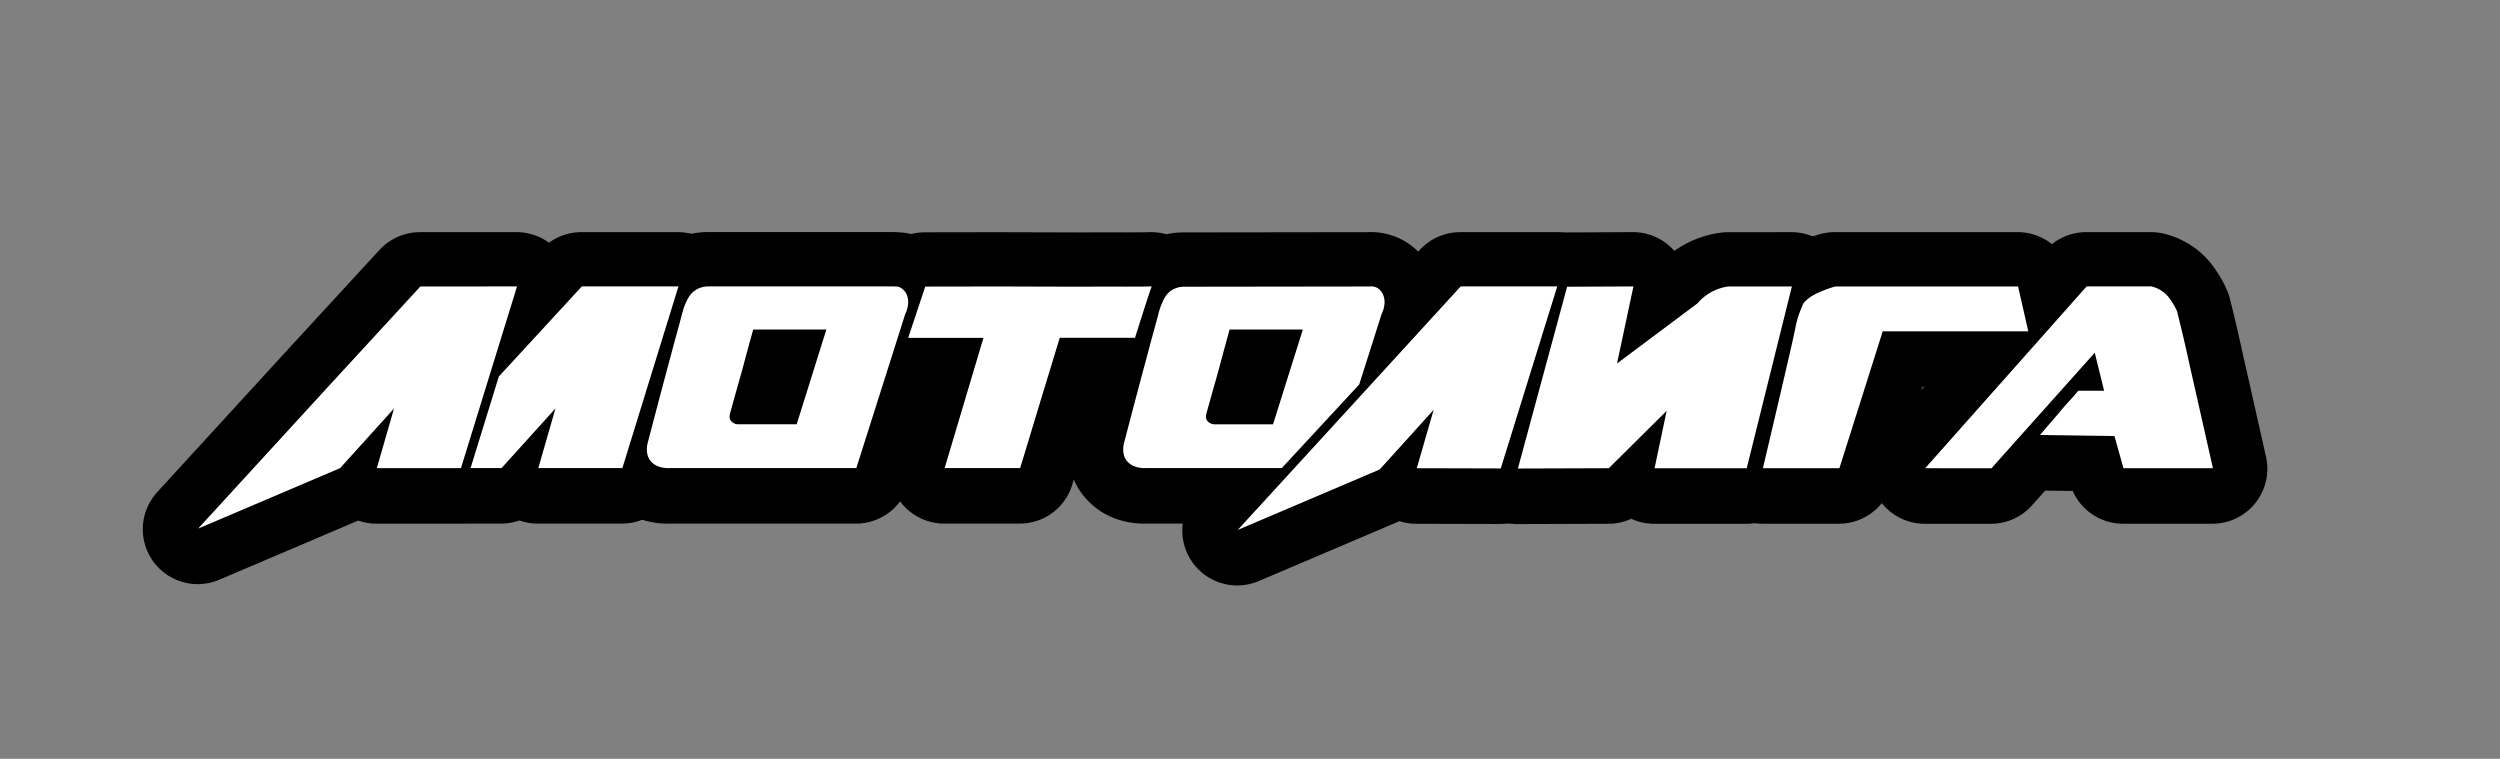
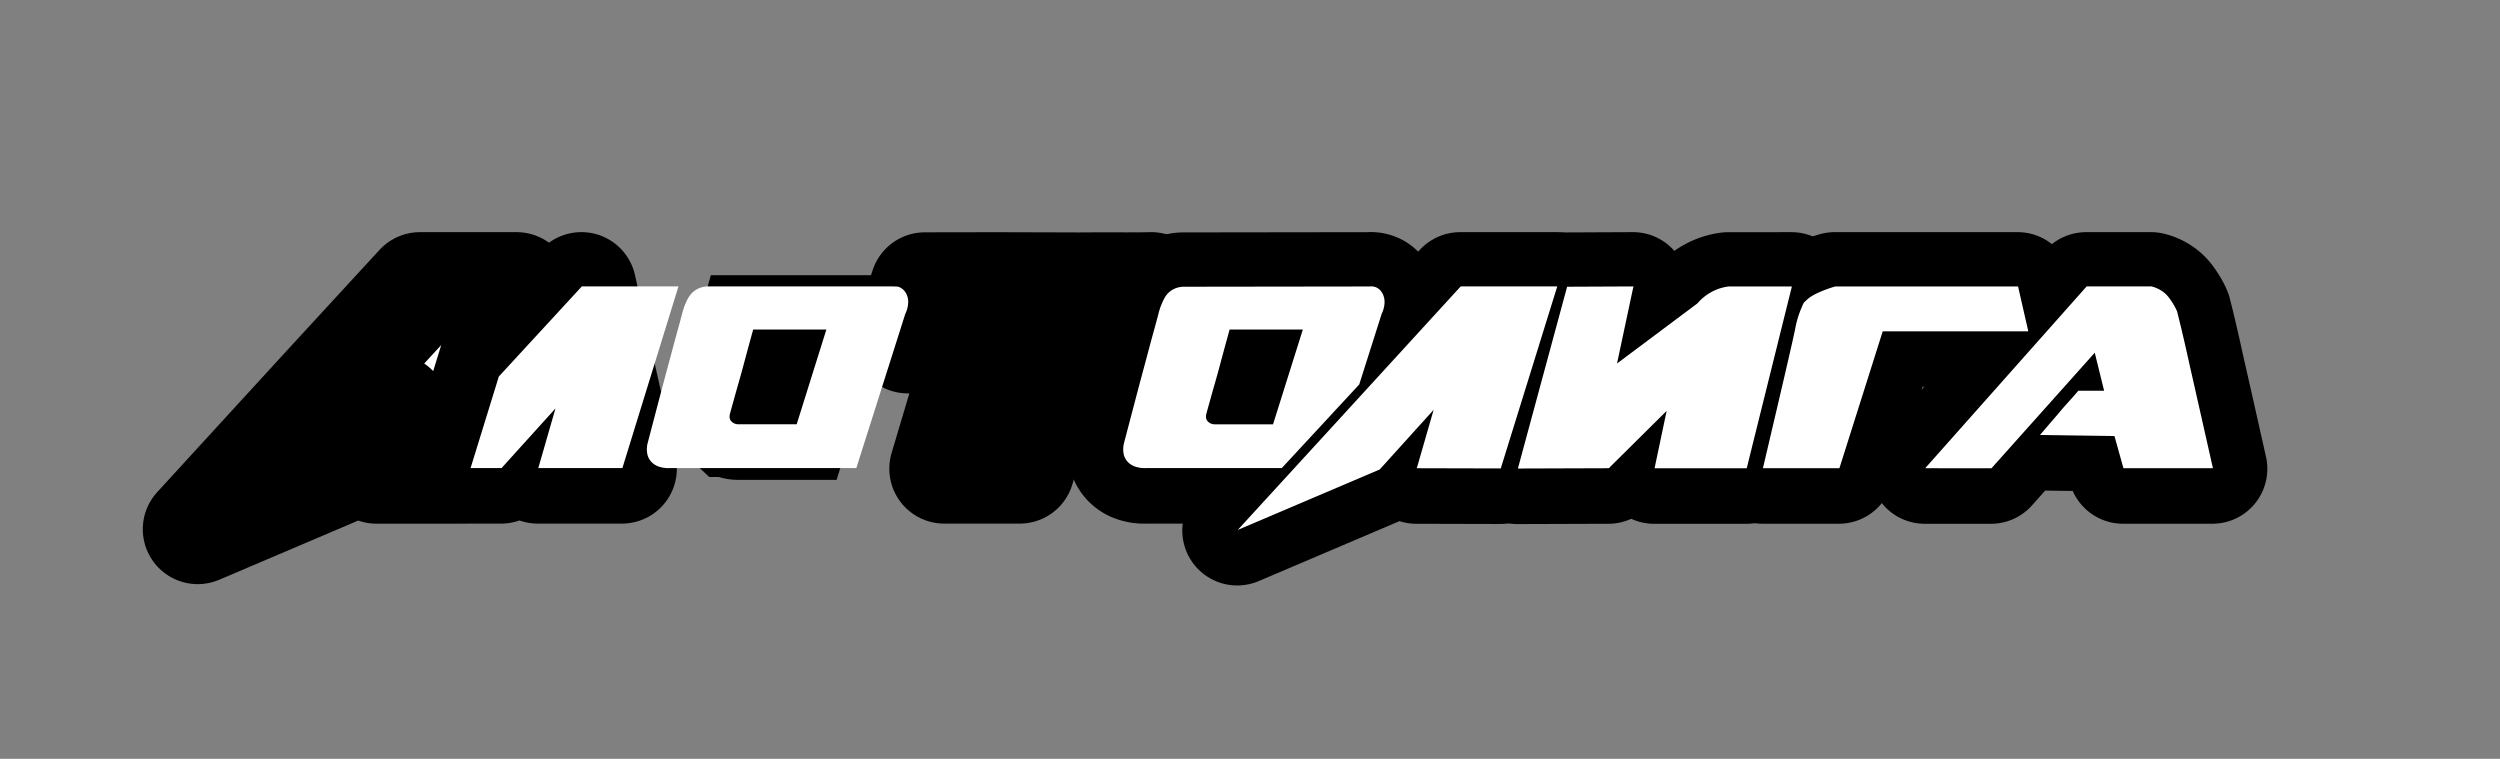
<svg xmlns="http://www.w3.org/2000/svg" id="Layer_1" data-name="Layer 1" viewBox="0 0 1980.26 601.04">
  <rect x="0" y="0" width="1980.26" height="601.04" fill="#808080" stroke="none" />
  <defs>
    <style>.cls-1{fill:none;stroke-miterlimit:10;}.cls-1,.cls-2{stroke:#000;stroke-width:87px;}.cls-2,.cls-3{fill:#fff;}.cls-2{stroke-linejoin:round;}</style>
  </defs>
  <g id="бел_черн_бел" data-name="бел/черн/бел">
    <g id="черн">
      <path class="cls-1" d="M587.81,292.66q-1.65,6-3.3,11.76t-3,10.62q-1.34,4.84-2.27,8.15c-.62,2.2-1,3.57-1.13,4.12-1,3.17-.66,5.5.93,7a7.45,7.45,0,0,0,5.26,2.27h46.41l23.52-75.09h-58Q591.53,278.63,587.81,292.66Z" />
      <path class="cls-1" d="M973.59,261.51q-4.74,17.12-8.46,31.15-1.65,6-3.3,11.76t-3,10.62q-1.33,4.84-2.27,8.15c-.61,2.2-1,3.57-1.13,4.12-1,3.17-.65,5.5.93,7a7.45,7.45,0,0,0,5.26,2.27H1008l23.52-75.09Z" />
-       <path class="cls-2" d="M715.67,230.51a10.07,10.07,0,0,0-2.12-1.8,7.3,7.3,0,0,0-3-1.22c-.21,0-.77-.06-1.89-.1l-1.83-.07h-.23l-146,0a18.9,18.9,0,0,0-10.43,3.2c-4.8,3.32-6.65,8.39-8.36,12.38a67.71,67.71,0,0,0-2.06,6.91q-1.44,5.47-3.61,13.31t-4.75,17.53q-2.58,9.71-5.26,19.6Q520,323.6,512.52,352.07a20.62,20.62,0,0,0-.21,7.63,13,13,0,0,0,2.89,6.19,14.4,14.4,0,0,0,6.09,4.12,23.2,23.2,0,0,0,9.18,1.24H678l38.78-122.12a22,22,0,0,0,2.27-8.35,14.69,14.69,0,0,0-1.24-7.12A11.87,11.87,0,0,0,715.67,230.51ZM630.72,336.6H584.31a7.45,7.45,0,0,1-5.26-2.27c-1.59-1.52-1.9-3.85-.93-7,.13-.55.51-1.92,1.13-4.12s1.38-4.92,2.27-8.15,1.89-6.77,3-10.62,2.2-7.77,3.3-11.76q3.72-14,8.46-31.15h58Z" />
      <path class="cls-2" d="M905.31,247.27c.83-2.61,1.65-5.15,2.48-7.63,1.16-3.49,1.55-4.76,2.17-6.6.8-2.37,1.49-4.32,2-5.66-1.74,0-4.35.1-7.5.14-9.87.13-17.07,0-20.55,0-9.91-.11-10.24.06-28.66.1-15.17,0-25.77-.06-32.87-.1-15.42-.1-41.77-.15-89.8,0q-6.76,20.29-13.51,40.59h59.61L747.92,371.25h59.82q8.87-29.08,15.68-51.78,2.88-9.69,5.77-19T834.25,284q2.16-7.22,4.85-15.88h59.61Z" />
      <path class="cls-2" d="M1368.83,227.42a38.84,38.84,0,0,0-10.28,2.79,39.38,39.38,0,0,0-14.32,10.56l-63.72,47.66q6.49-30.53,13-61.05l-52.51.24q-19.52,72-39,144l72-.24,45.84-45.43q-4.79,22.72-9.58,45.45h73l35.76-144Z" />
      <path class="cls-2" d="M1738.93,311.24c-3.2-14.13-3.53-15.4-5.16-22.8s-3.16-14.2-4.53-20.11-2.55-10.8-3.51-14.65-1.51-6.05-1.65-6.6a46.68,46.68,0,0,0-3-5.77,60.3,60.3,0,0,0-3.82-5.57,22.93,22.93,0,0,0-6-5.26,24.74,24.74,0,0,0-7.44-3.1h-51.36l-127.89,144,52.48,0,81.81-91.54,7.43,30.12H1645.9l-4.85,5.57q-2.17,2.48-5,5.57c-1.86,2.06-3.68,4.2-5.47,6.39q-6.81,7.85-15.06,17.54l59,.82,7.11,25.49h70.82C1745.33,339.52,1741.31,321.73,1738.93,311.24Z" />
      <path class="cls-2" d="M1156.62,227.38l-73.19,80Q1031.72,363.82,980,420.25l112.47-47.9,42.7-47.24q-6.66,23.14-13.33,46.27l66.51.17q22.38-72.09,44.74-144.17Z" />
      <path class="cls-2" d="M332.63,227.39,260,306.32,156.6,419.2l112.47-47.9,42.7-47.24L298.15,371.3h66.63q22.22-72,44.42-143.92Z" />
-       <path class="cls-2" d="M460.52,227.36l-65.74,71.38-22.37,72.51H397L439.65,324,426,371.25h66.63l44.39-143.87Z" />
+       <path class="cls-2" d="M460.52,227.36l-65.74,71.38-22.37,72.51H397L439.65,324,426,371.25h66.63Z" />
      <path class="cls-2" d="M1076.32,305l17.74-55.89a22,22,0,0,0,2.27-8.35,14.69,14.69,0,0,0-1.24-7.12,11.42,11.42,0,0,0-2.08-3.13,10.91,10.91,0,0,0-2.14-1.82,10.07,10.07,0,0,0-6.35-1.29l-146.83.2a18.14,18.14,0,0,0-4.89.58,19,19,0,0,0-5.31,2.36c-4.7,3.09-6.52,8.08-8.36,12.38a67.71,67.71,0,0,0-2.06,6.91q-1.44,5.47-3.61,13.31t-4.74,17.53q-2.6,9.71-5.26,19.6-6.19,23.31-13.62,51.78a20.62,20.62,0,0,0-.21,7.63,13,13,0,0,0,2.89,6.19,14.4,14.4,0,0,0,6.09,4.12,23.2,23.2,0,0,0,9.18,1.24H1015ZM961.63,336.6a7.45,7.45,0,0,1-5.26-2.27c-1.58-1.52-1.89-3.85-.93-7,.13-.55.52-1.92,1.13-4.12s1.38-4.92,2.27-8.15,1.89-6.77,3-10.62,2.2-7.77,3.3-11.76q3.72-14,8.46-31.15h58L1008,336.6Z" />
      <path class="cls-2" d="M1598.18,227.38H1453.3a98.62,98.62,0,0,0-12.87,4.68c-7.75,3.45-9.58,6-11.34,7.53-.74.64-1.27,1.87-2.58,5a73.79,73.79,0,0,0-4.6,14.92c-1.44,7.92-11.63,51.39-25.88,111.82h60.59L1491,262.9h115.32Q1602.23,245.14,1598.18,227.38Z" />
    </g>
    <g id="бел">
      <path class="cls-3" d="M530.81,370.75a23.39,23.39,0,0,1-9.18-1.23,14.48,14.48,0,0,1-6.09-4.13,12.87,12.87,0,0,1-2.88-6.19,20.4,20.4,0,0,1,.2-7.63q7.42-28.47,13.62-51.78,2.67-9.9,5.26-19.6t4.74-17.53q2.17-7.85,3.61-13.31a67.71,67.71,0,0,1,2.06-6.91c1.71-4,3.57-9.06,8.36-12.37a18.8,18.8,0,0,1,10.43-3.21l146,0h.23l1.83.07c1.12.05,1.68.07,1.89.1a7.3,7.3,0,0,1,3,1.22A10.37,10.37,0,0,1,716,230a12.5,12.5,0,0,1,2.11,3.15,14.83,14.83,0,0,1,1.23,7.12,22,22,0,0,1-2.26,8.35L678.3,370.75ZM596.61,261q-4.74,17.13-8.45,31.15-1.67,6-3.3,11.76c-1.11,3.85-2.1,7.39-3,10.62s-1.65,5.95-2.26,8.15-1,3.58-1.14,4.12q-1.44,4.76.93,7a7.45,7.45,0,0,0,5.26,2.27h46.41L654.58,261Z" />
-       <path class="cls-3" d="M732.89,227c48-.15,74.38-.09,89.8,0,7.1,0,17.71.13,32.87.1,18.43,0,18.75-.21,28.66-.1,3.49,0,10.69.14,20.55,0,3.16,0,5.76-.1,7.5-.14-.48,1.34-1.17,3.29-2,5.66-.62,1.84-1,3.11-2.17,6.6-.82,2.48-1.65,5-2.47,7.64q-2.89,9.08-6.6,20.83H839.44q-2.69,8.67-4.85,15.88T829.54,300q-2.89,9.28-5.78,19-6.81,22.69-15.68,51.77H748.26L779,267.61H719.38Q726.13,247.32,732.89,227Z" />
      <path class="cls-3" d="M1369.17,226.92a38.62,38.62,0,0,0-10.28,2.8,39.24,39.24,0,0,0-14.32,10.56l-63.72,47.65q6.5-30.53,13-61.05l-52.52.24q-19.51,72-39,144l72-.24,45.84-45.43q-4.79,22.72-9.58,45.45h73q17.88-72,35.77-144Z" />
      <path class="cls-3" d="M1524.94,370.88l127.89-144h51.36a24.74,24.74,0,0,1,7.44,3.1,22.93,22.93,0,0,1,6,5.26,60.3,60.3,0,0,1,3.82,5.57,46,46,0,0,1,3,5.77l1.65,6.61q1.44,5.78,3.51,14.64t4.54,20.11c1.63,7.4,2,8.67,5.15,22.8,2.38,10.5,6.4,28.29,13.57,60.14H1682q-3.57-12.75-7.12-25.48l-59-.83q8.25-9.69,15.06-17.53c1.79-2.2,3.61-4.34,5.47-6.4s3.51-3.92,5-5.57,3.06-3.51,4.85-5.57h20.42l-7.42-30.12-81.82,91.54Z" />
      <path class="cls-3" d="M1157,226.88l-73.19,80q-51.7,56.43-103.39,112.88l112.46-47.9,42.71-47.24q-6.67,23.13-13.34,46.26l66.51.17q22.38-72.07,44.74-144.17Z" />
-       <path class="cls-3" d="M333,226.89l-72.64,78.93Q208.64,362.27,156.94,418.7l112.47-47.9,42.7-47.23L298.5,370.8h66.63q22.2-72,44.41-143.92Z" />
      <path class="cls-3" d="M460.87,226.86l-65.75,71.38-22.37,72.51h24.54L440,323.51l-13.61,47.24H493l44.4-143.87Z" />
      <path class="cls-3" d="M1095.44,233.16a12.12,12.12,0,0,0-2.09-3.13,10.6,10.6,0,0,0-2.14-1.82,10,10,0,0,0-6.34-1.29l-146.84.2a17.85,17.85,0,0,0-4.89.59,18.81,18.81,0,0,0-5.31,2.36c-4.7,3.09-6.52,8.08-8.35,12.37a64.19,64.19,0,0,0-2.07,6.91q-1.44,5.47-3.61,13.31t-4.74,17.53q-2.58,9.71-5.26,19.6-6.19,23.31-13.62,51.78a20.4,20.4,0,0,0-.2,7.63,12.87,12.87,0,0,0,2.88,6.19,14.48,14.48,0,0,0,6.09,4.13,23.39,23.39,0,0,0,9.18,1.23h107.19l61.34-66.23,17.75-55.89a22.22,22.22,0,0,0,2.27-8.35A15,15,0,0,0,1095.44,233.16ZM1008.38,336.1H962a7.45,7.45,0,0,1-5.26-2.27q-2.37-2.26-.93-7c.14-.54.52-1.92,1.14-4.12s1.37-4.92,2.27-8.15,1.88-6.77,3-10.62,2.2-7.77,3.3-11.76q3.71-14,8.46-31.15h58Z" />
      <path class="cls-3" d="M1422.25,259.06a73.79,73.79,0,0,1,4.6-14.92c1.32-3.18,1.84-4.4,2.58-5,1.76-1.53,3.59-4.08,11.34-7.53a99.73,99.73,0,0,1,12.87-4.68h144.88q4.05,17.76,8.11,35.52H1491.31L1457,370.88h-60.58C1410.62,310.45,1420.82,267,1422.25,259.06Z" />
    </g>
  </g>
</svg>